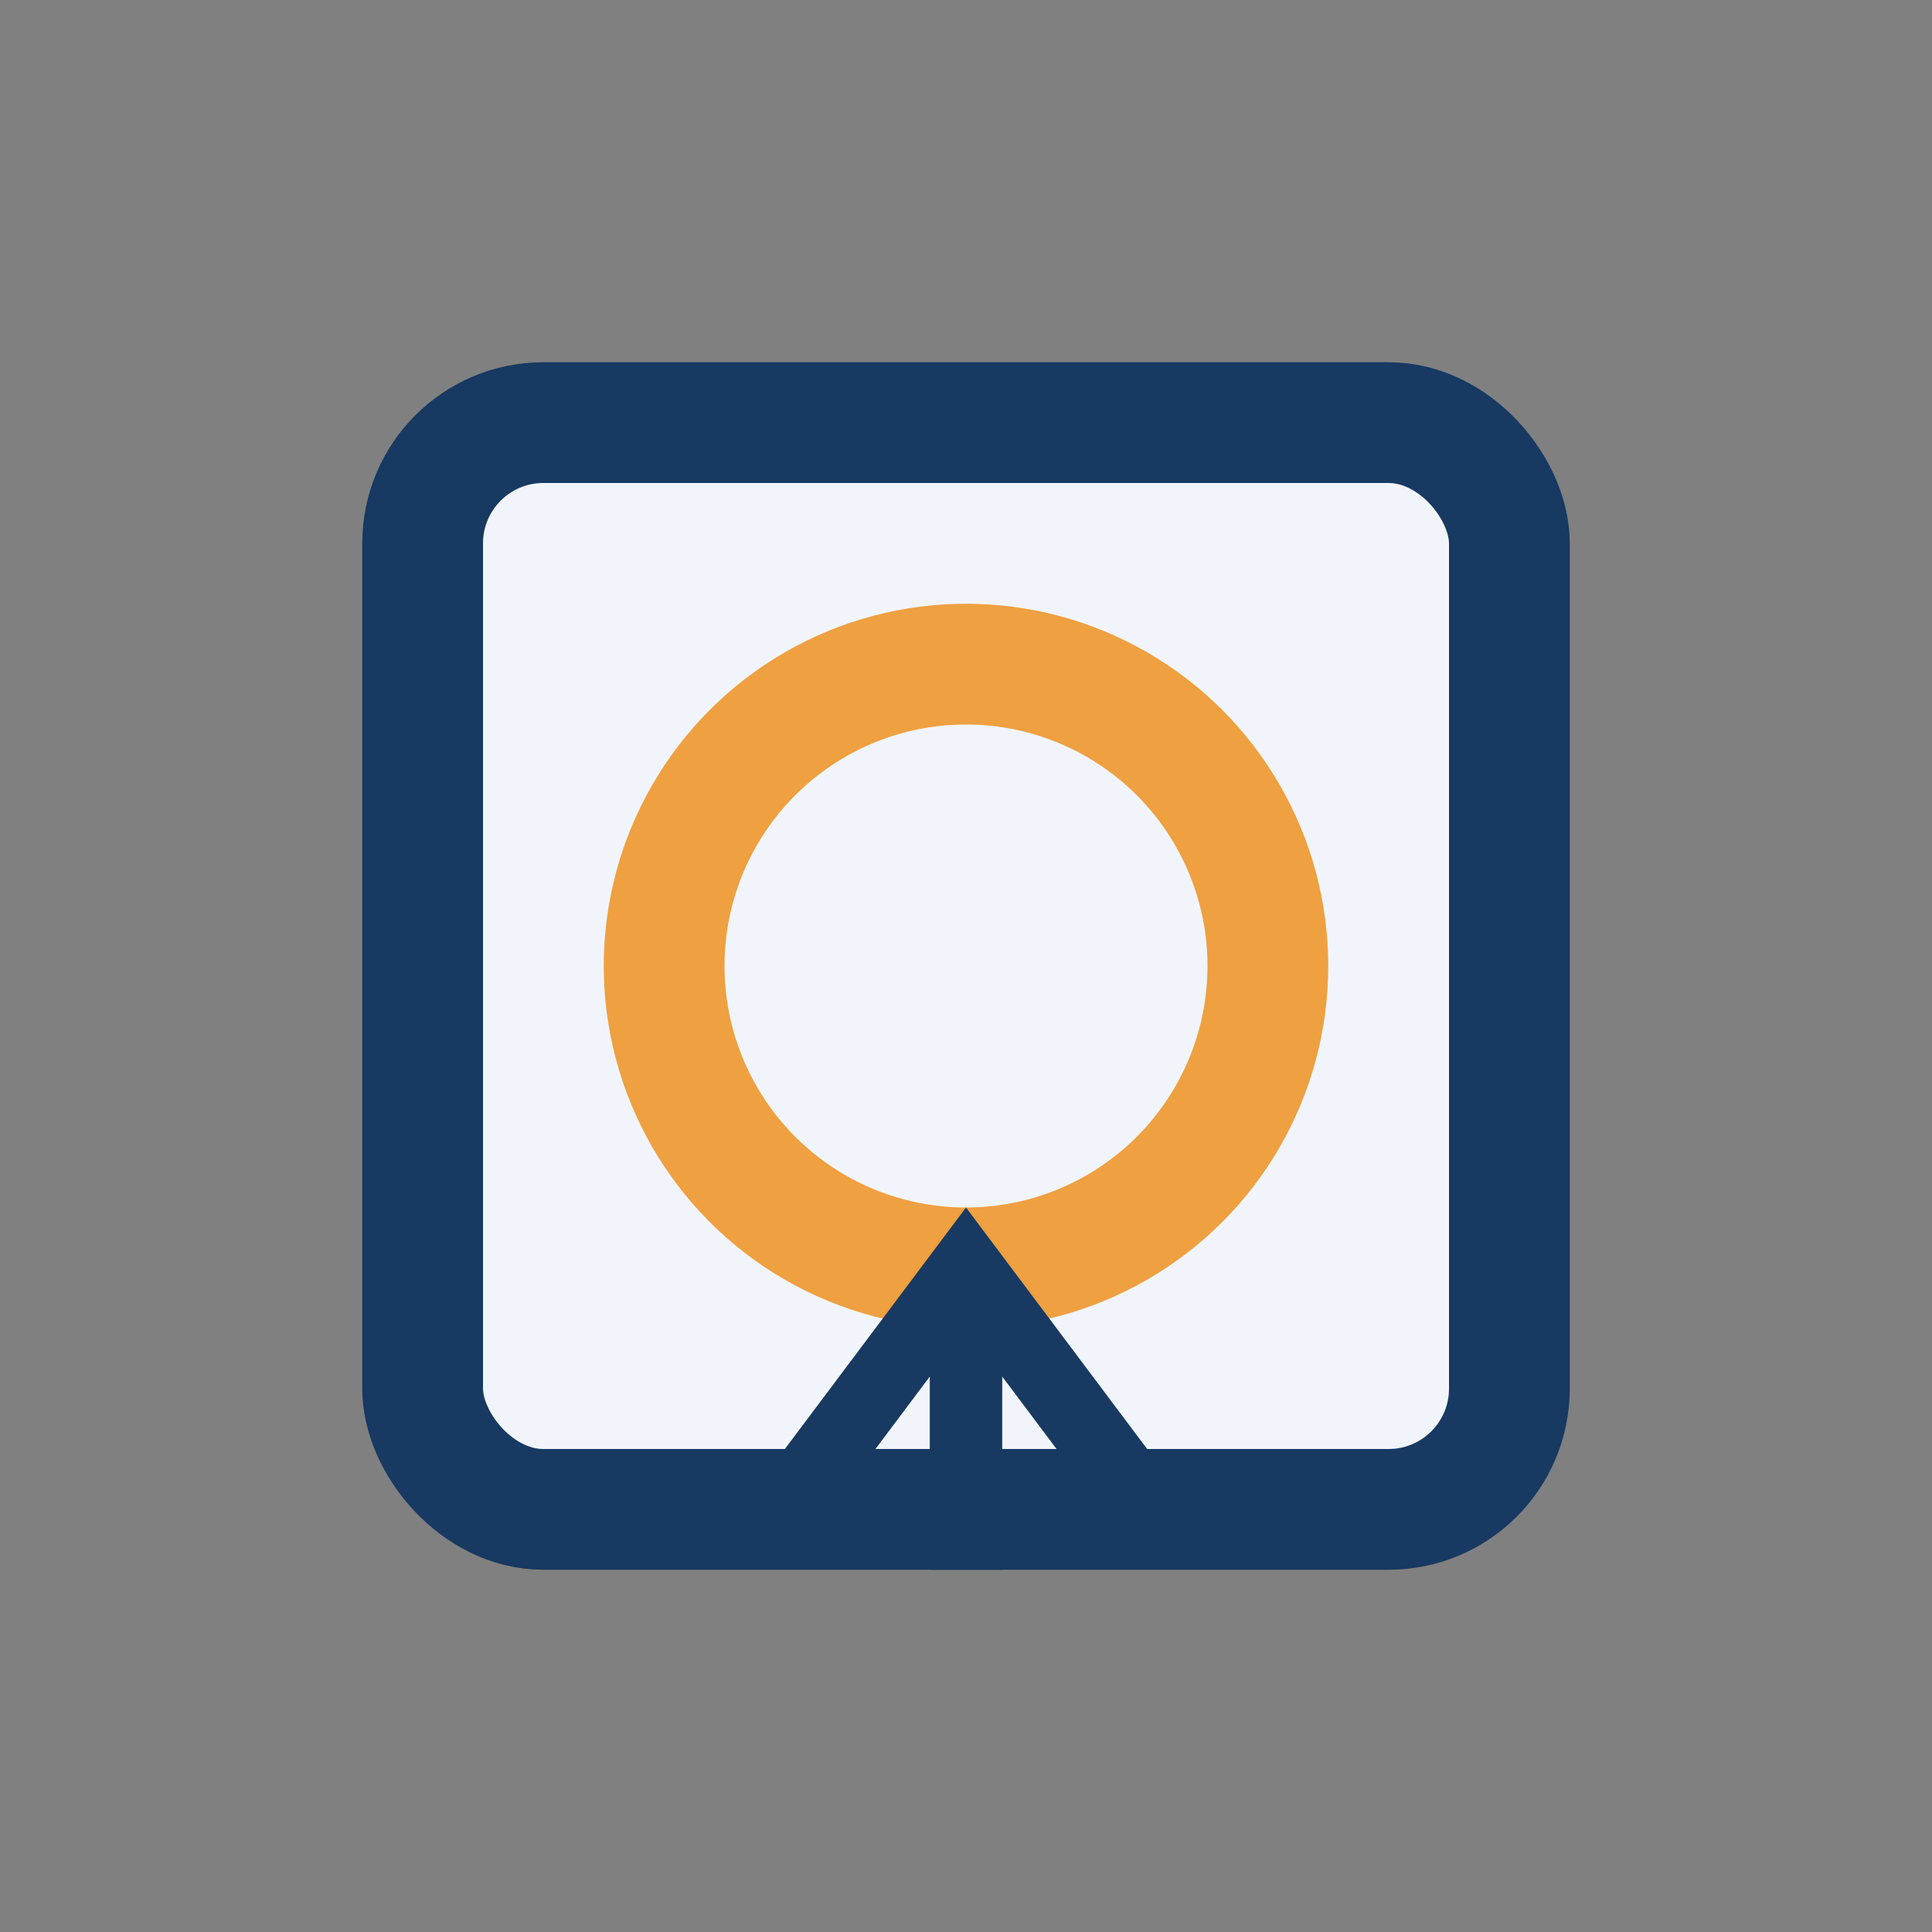
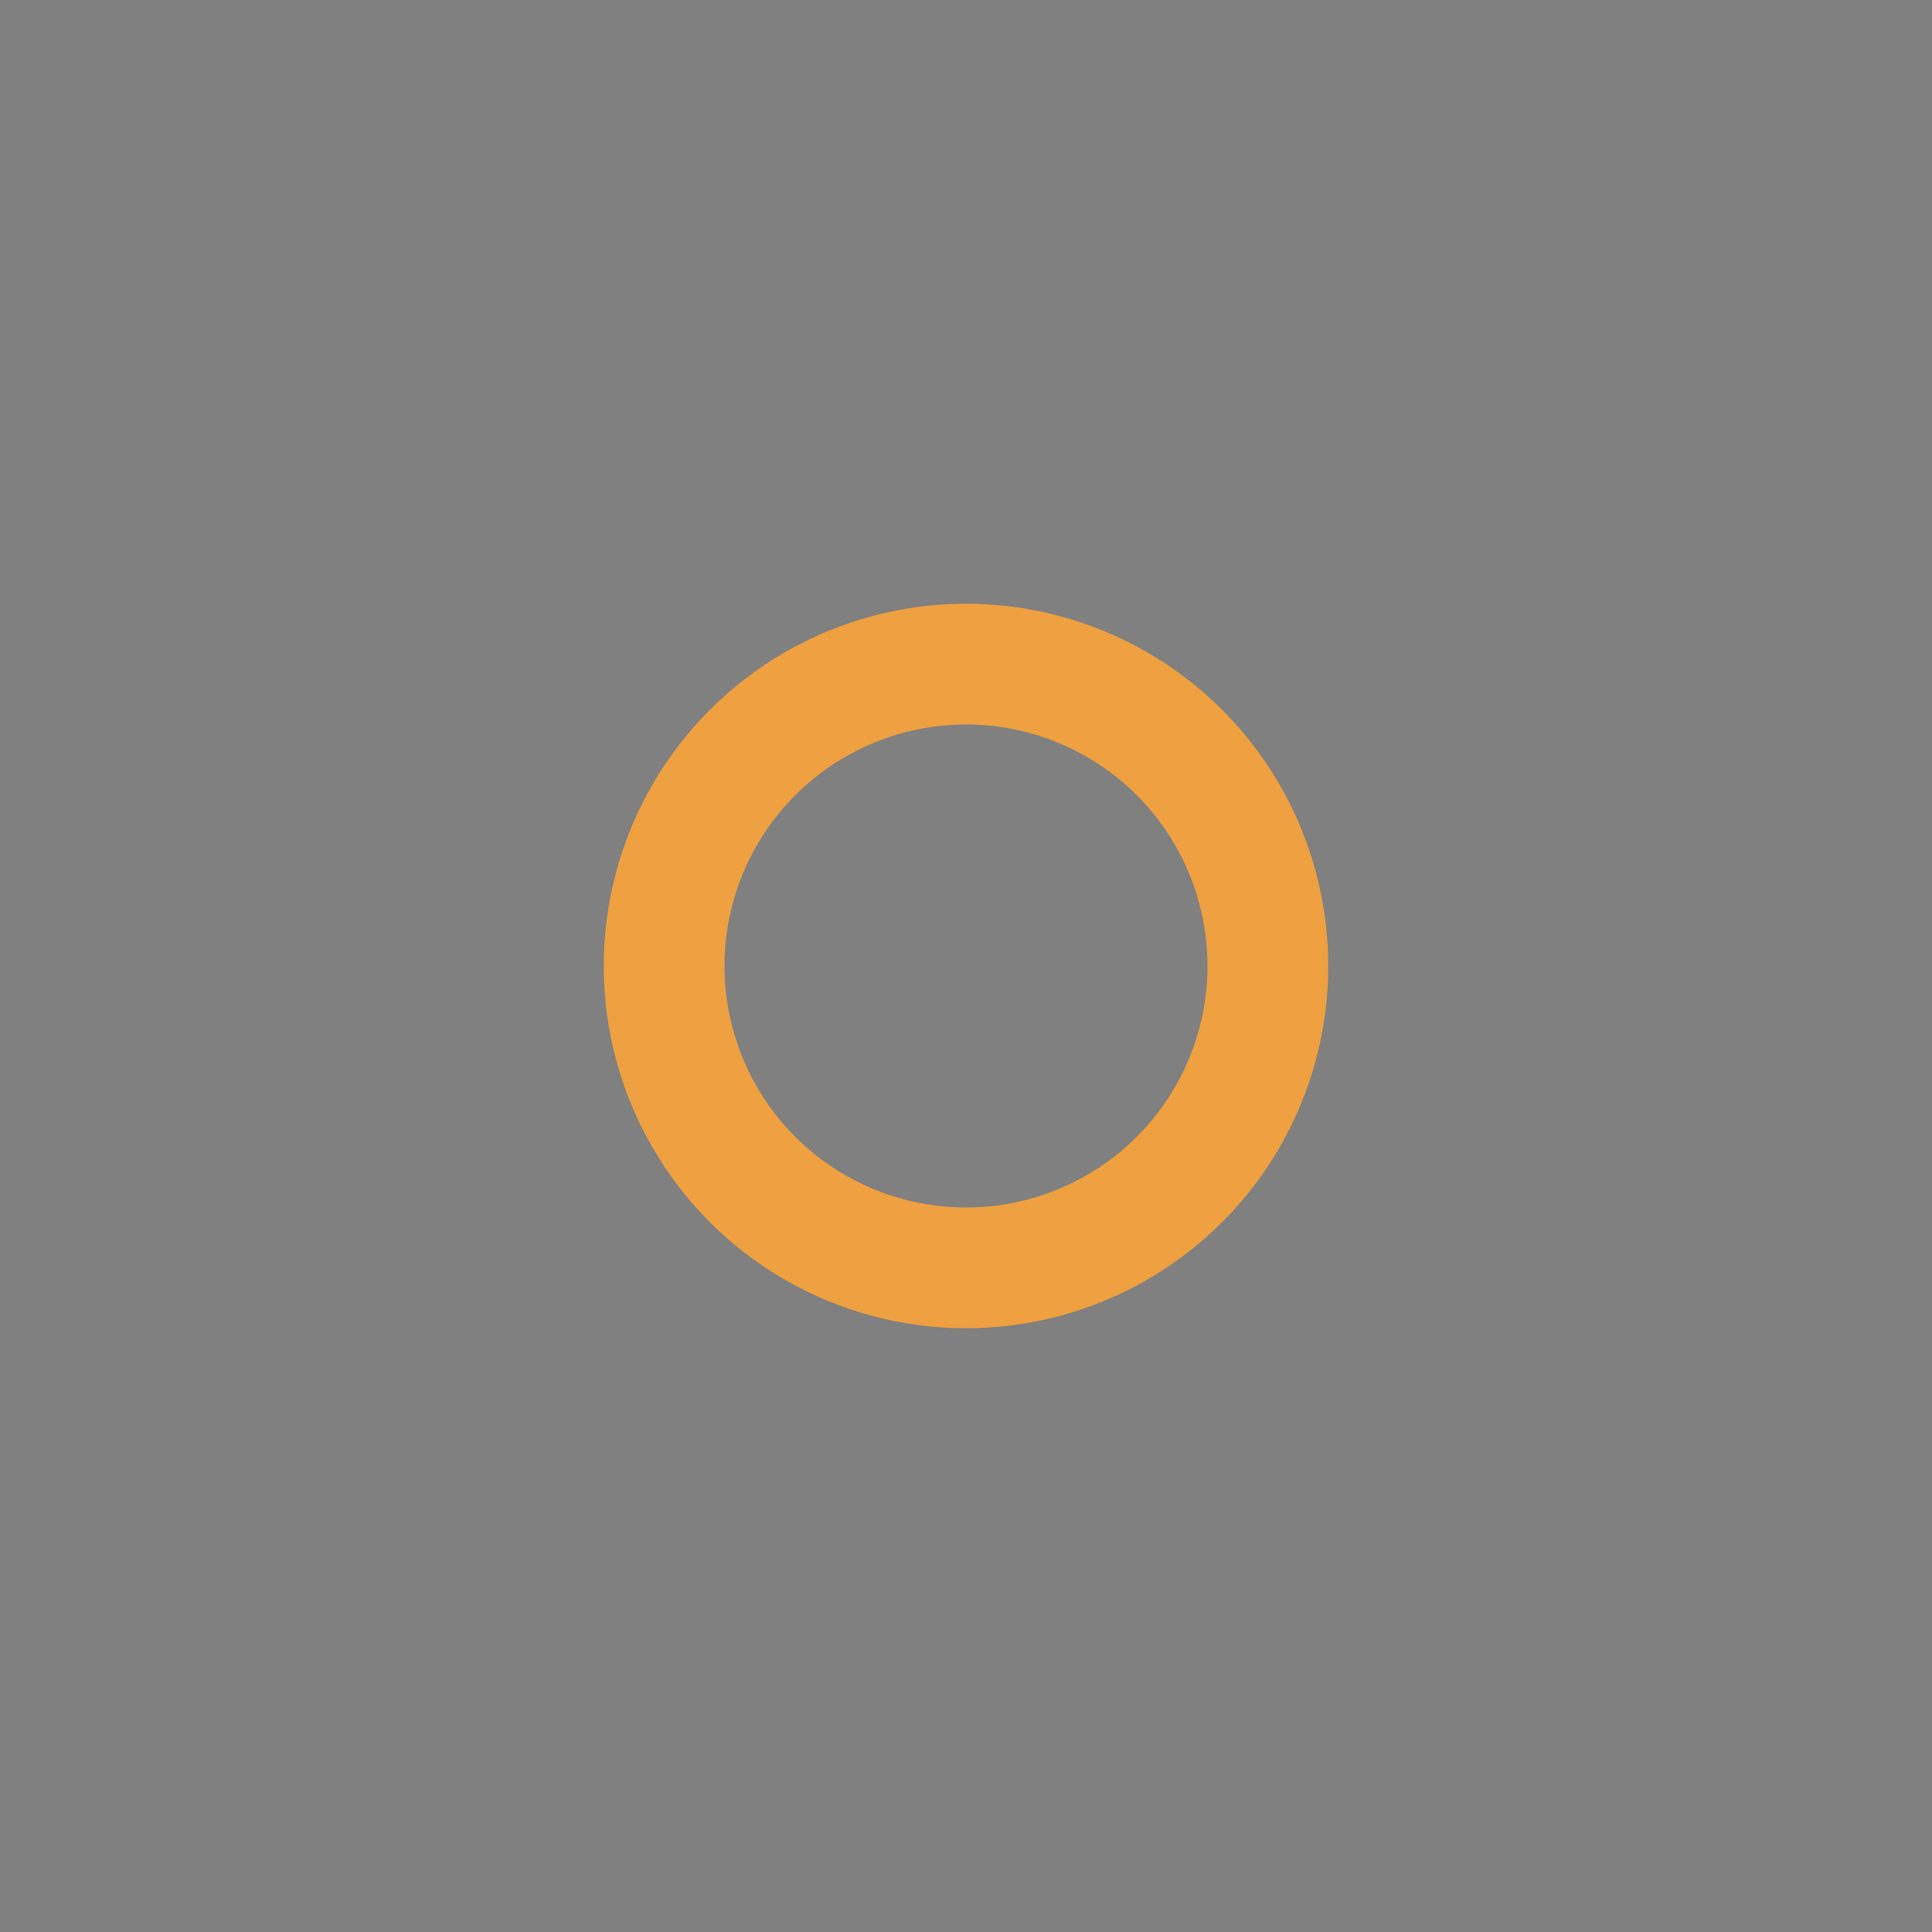
<svg xmlns="http://www.w3.org/2000/svg" width="32" height="32" viewBox="0 0 32 32">
  <rect x="0" y="0" width="32" height="32" fill="#808080" stroke="none" />
-   <rect x="7" y="7" width="18" height="18" rx="2" fill="#F1F5FB" stroke="#173962" stroke-width="2" />
  <circle cx="16" cy="16" r="5" fill="none" stroke="#EFA040" stroke-width="2" />
-   <path d="M16 21v5M13 25l3-4 3 4" stroke="#173962" stroke-width="1.2" fill="none" />
</svg>